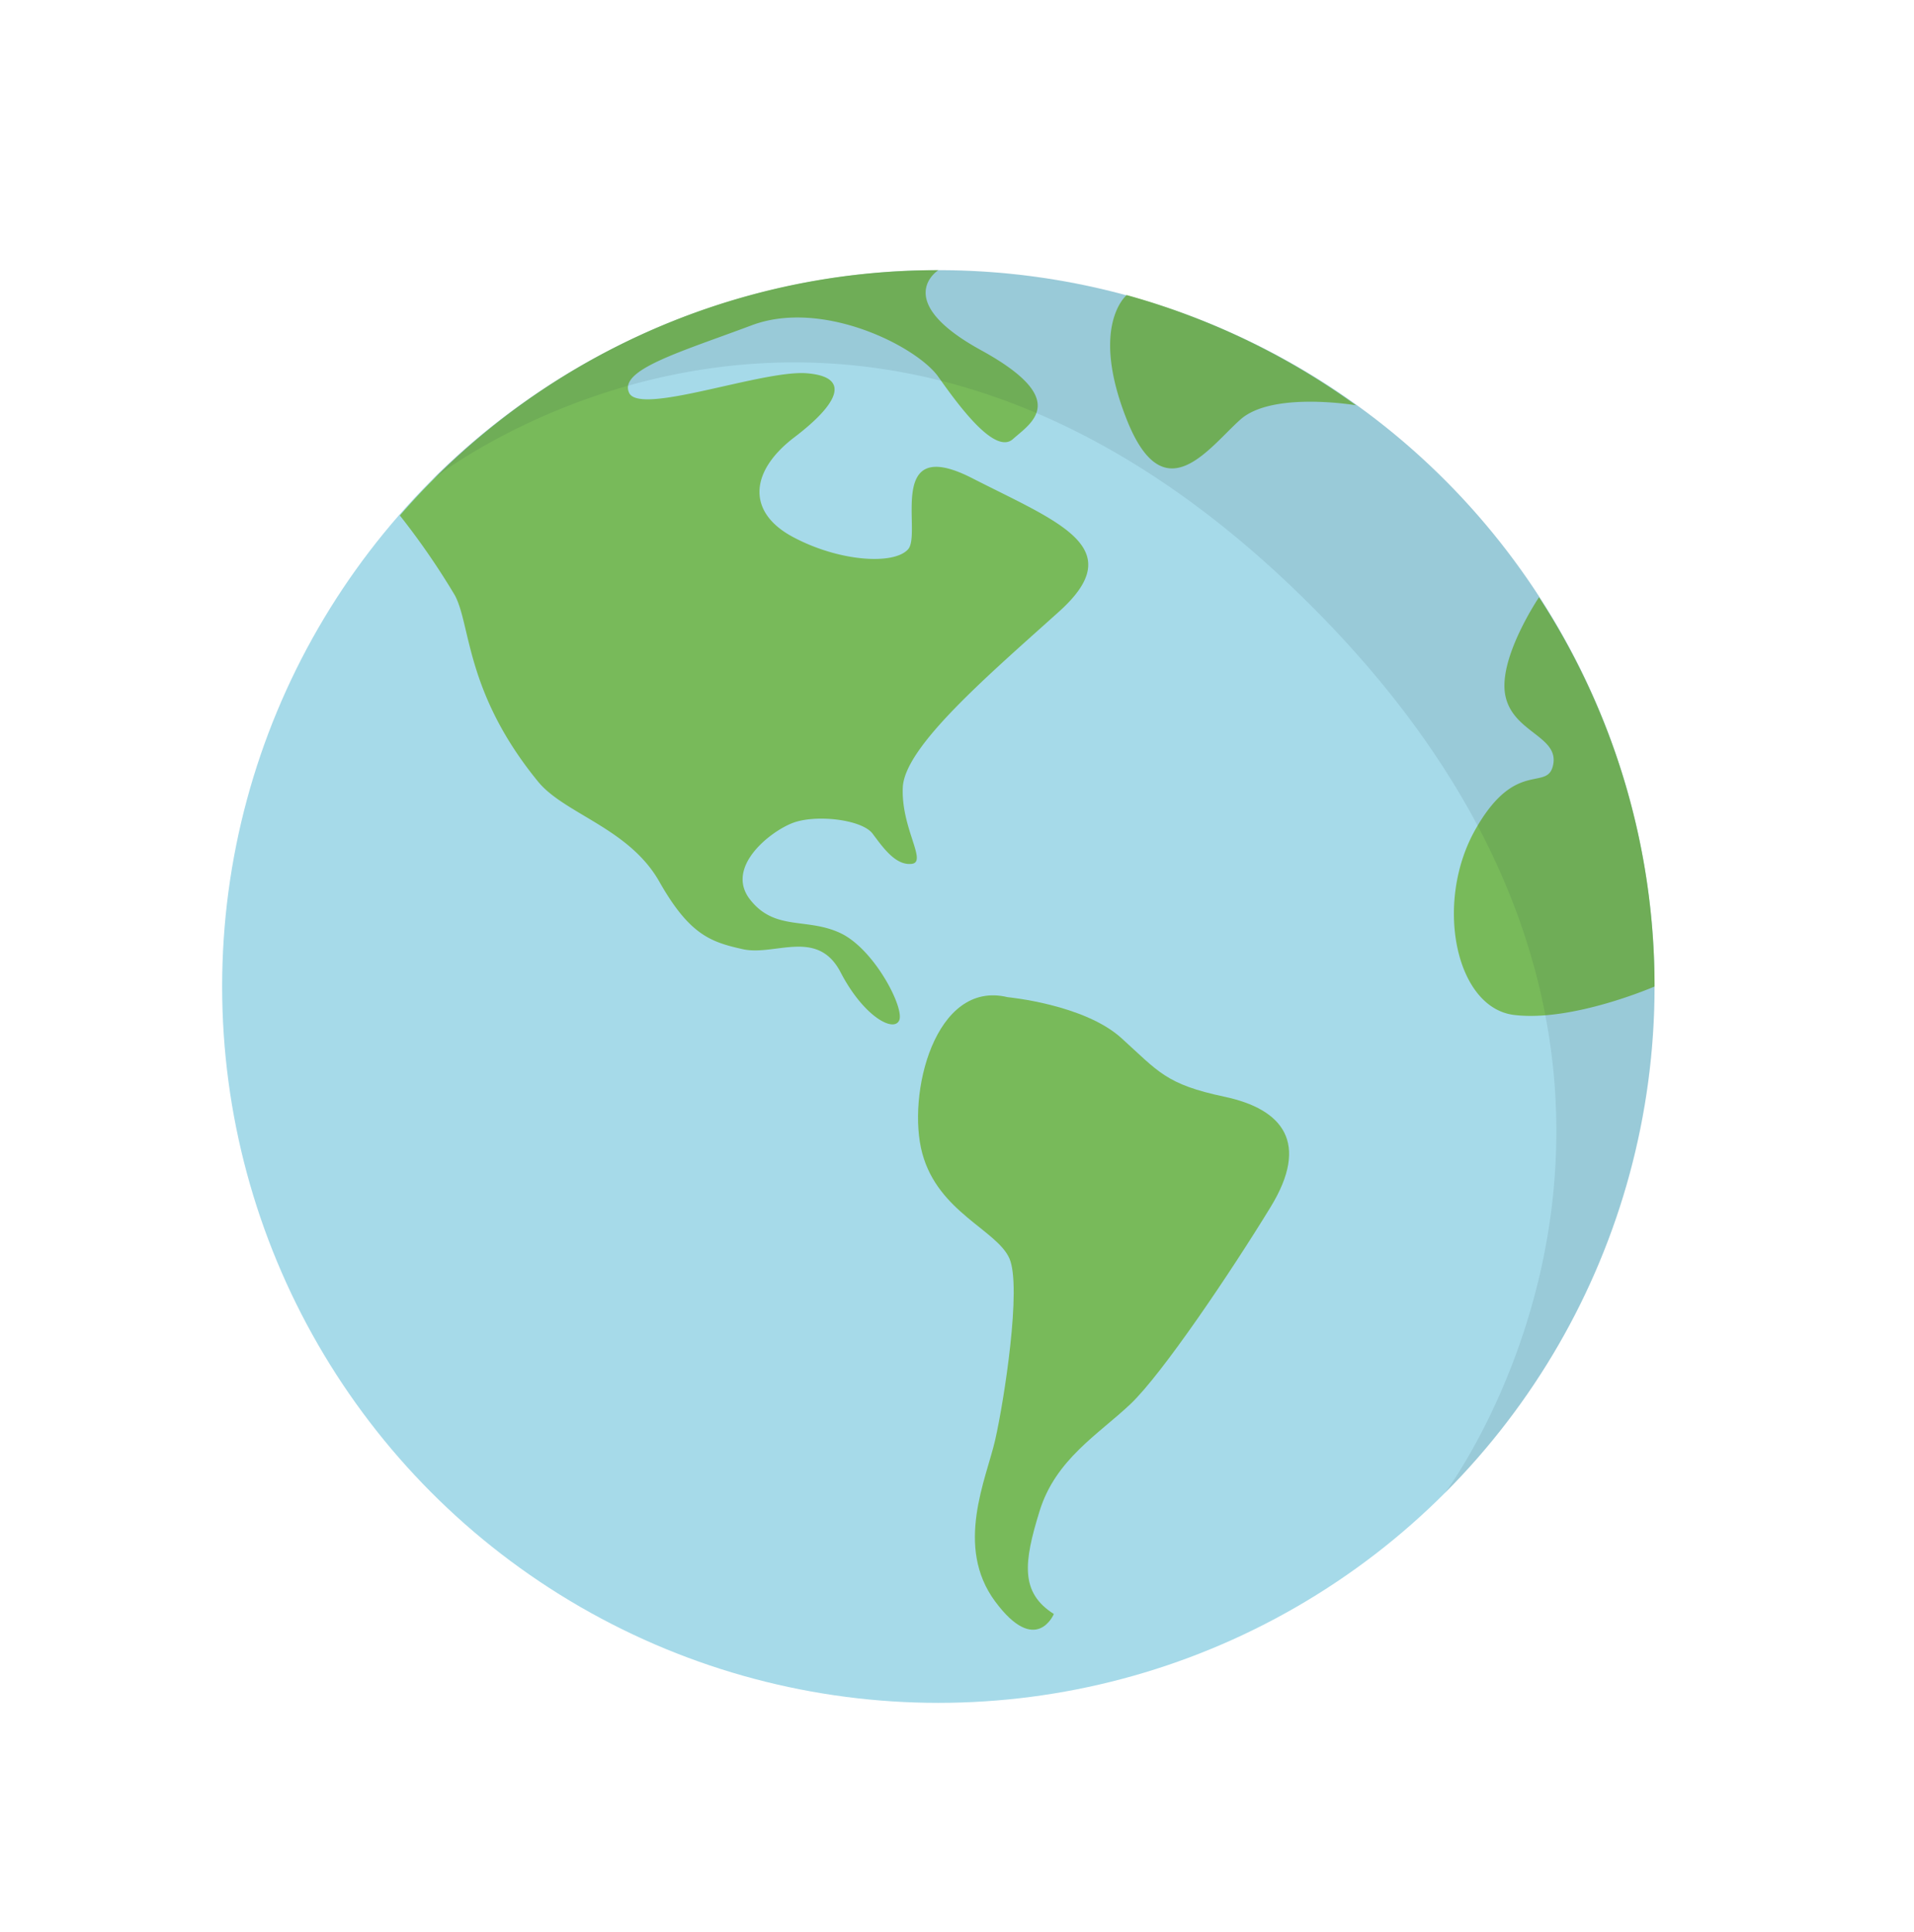
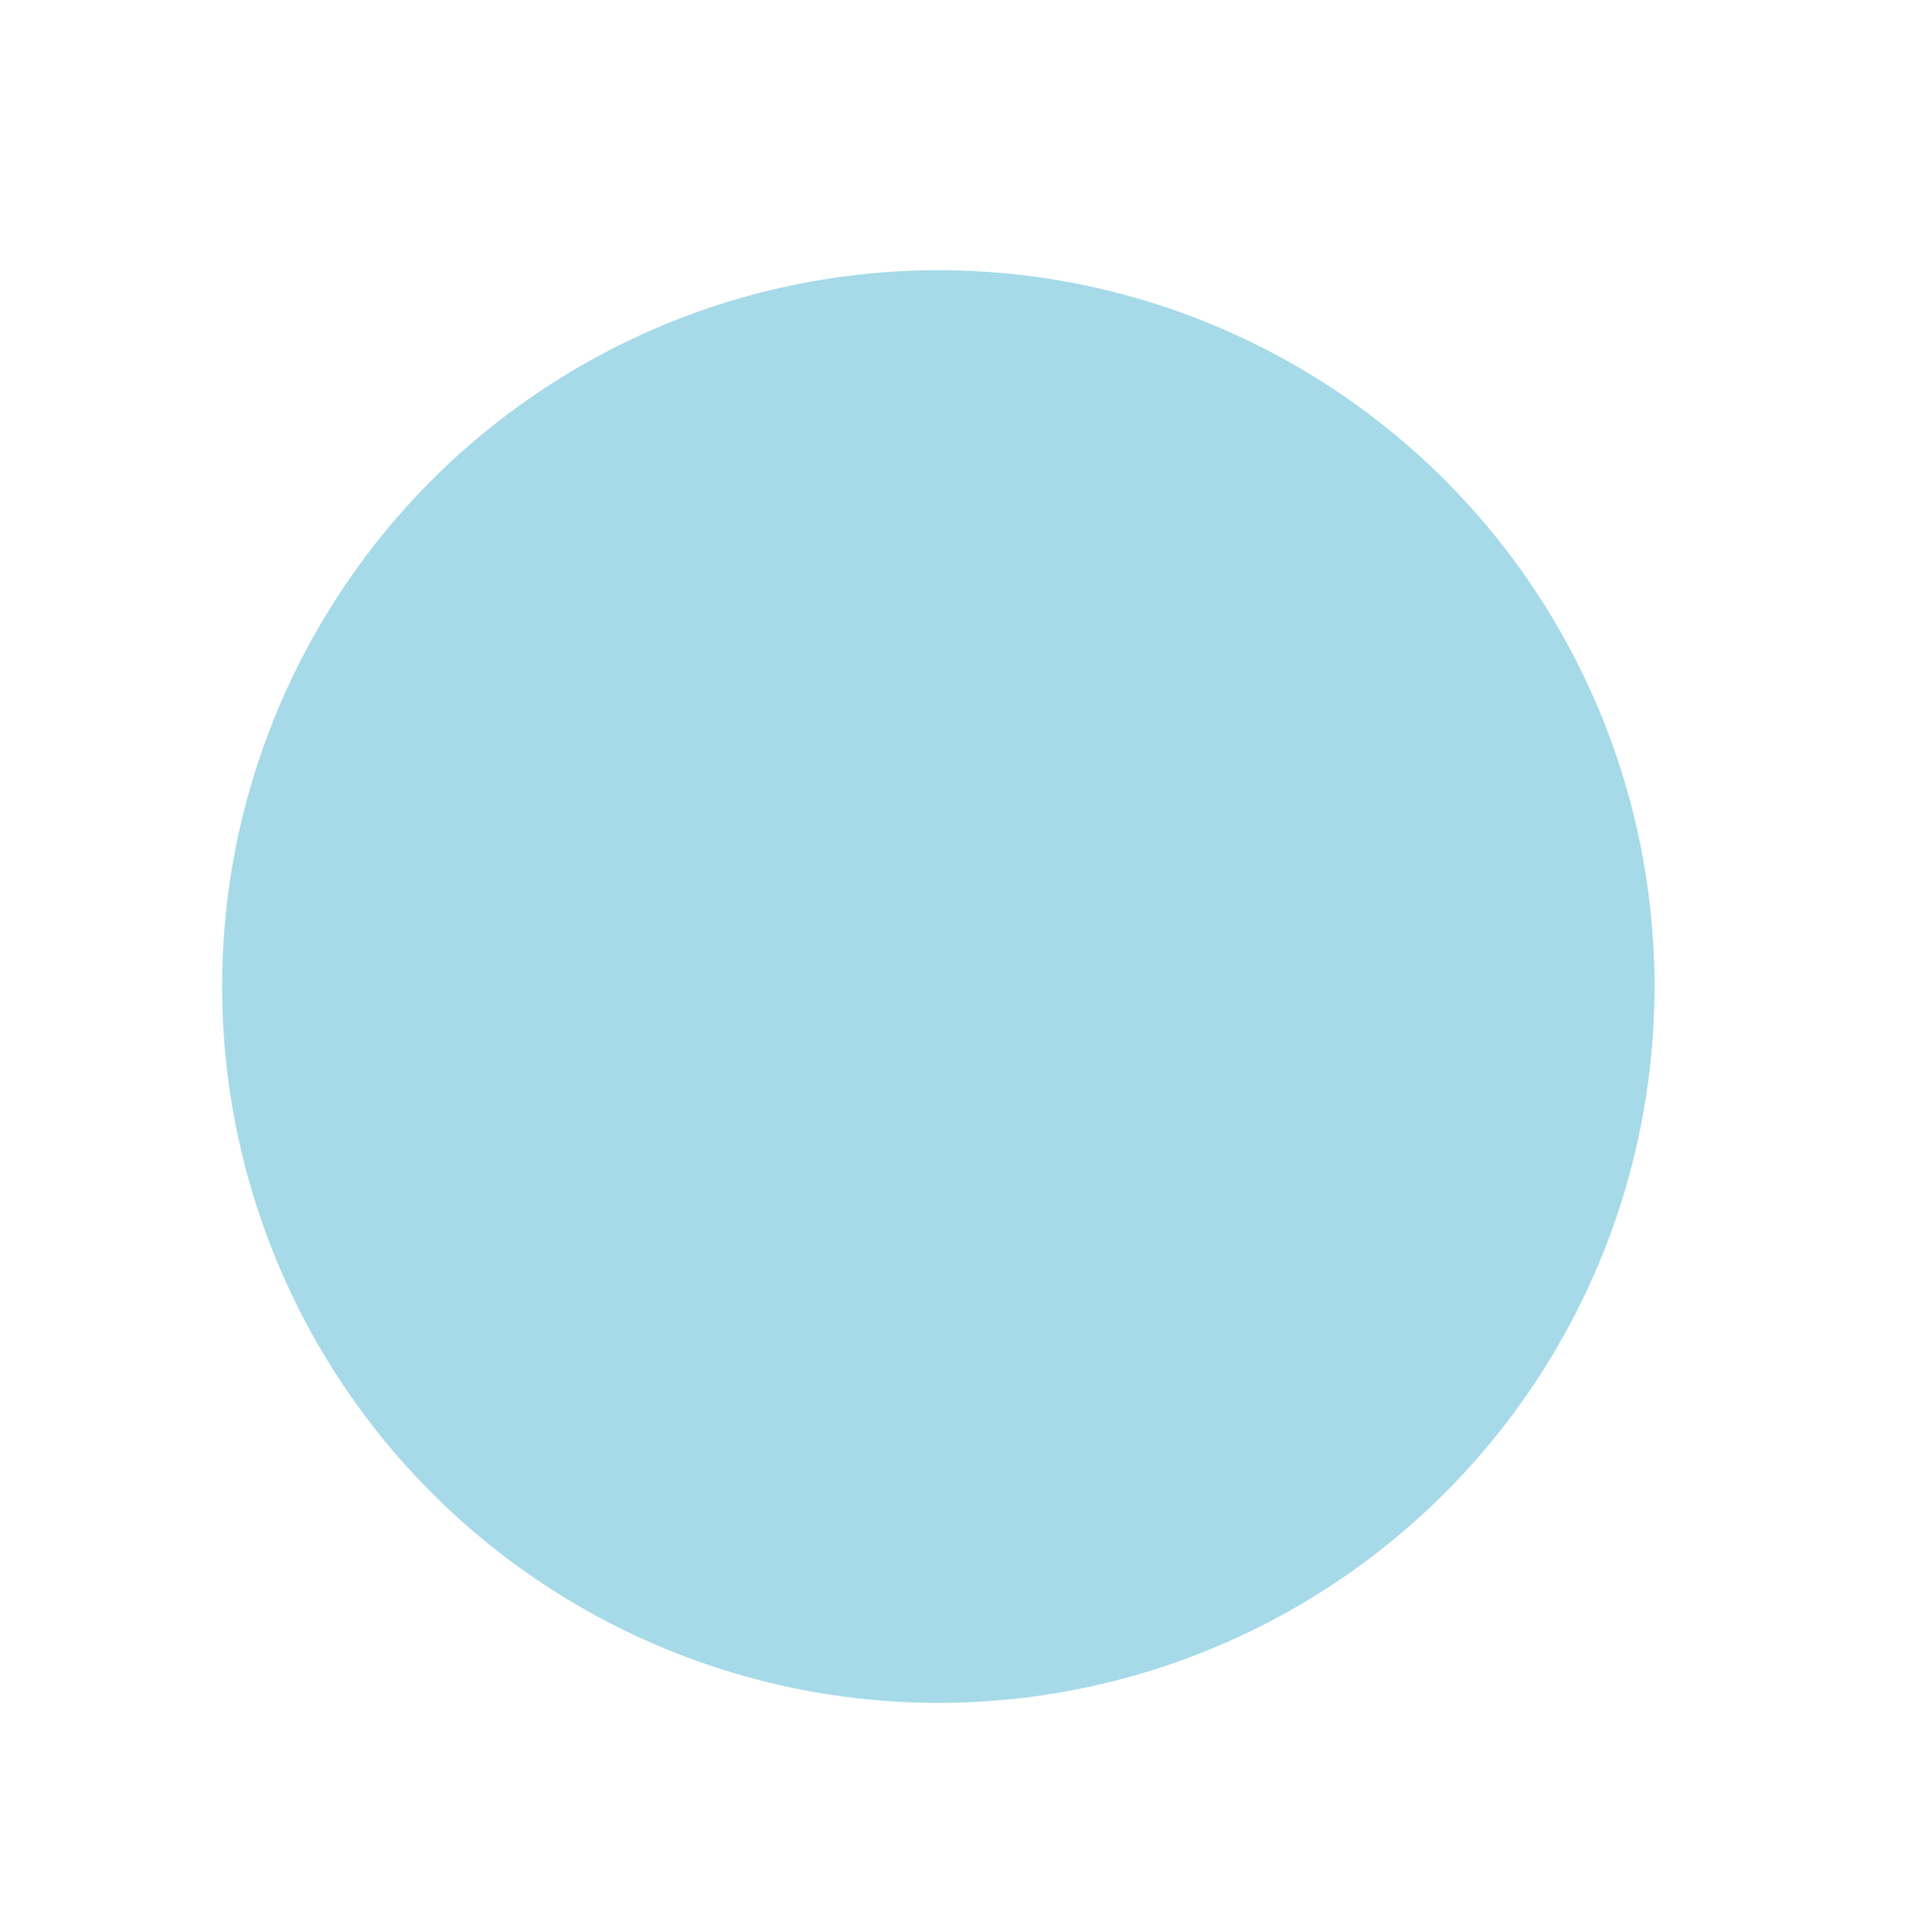
<svg xmlns="http://www.w3.org/2000/svg" viewBox="0 0 107.7 108.7">
  <defs>
    <style>.cls-1,.cls-4{isolation:isolate;}.cls-2{fill:#a6dae9;}.cls-3{fill:#78ba5a;}.cls-4{fill:#253744;opacity:0.1;mix-blend-mode:multiply;}</style>
  </defs>
  <title>Artboard 1 copy 27</title>
  <g class="cls-1">
    <g id="Layer_1" data-name="Layer 1">
      <circle class="cls-2" cx="52.8" cy="55.5" r="40.3" />
-       <path class="cls-3" d="M93.1,55.5a40,40,0,0,0-6.5-21.9s-2.3,3.4-1.9,5.5,3,2.3,2.7,3.9-2.1-.4-4.4,3.7-1.1,10,2.2,10.4S93.1,55.5,93.1,55.5Z" />
-       <path class="cls-3" d="M63.4,16.6a40.5,40.5,0,0,1,12.9,6.2s-4.7-.8-6.5.8-4.3,5.3-6.4,0S63.4,16.6,63.4,16.6Z" />
-       <path class="cls-3" d="M22.5,29A40,40,0,0,1,52.8,15.2s-2.7,1.7,2.4,4.5,2.8,4.1,1.8,5-3-1.8-4.2-3.5-6.5-4.4-10.5-2.9-7.5,2.5-6.9,3.8,7.5-1.3,10-1.1,1.8,1.7-.7,3.6-2.7,4.2-.1,5.6,5.7,1.6,6.5.7-1.3-6.5,3.6-4,8.9,3.9,4.9,7.5-8.7,7.6-8.8,9.9,1.4,4.2.5,4.3-1.6-.9-2.2-1.7-3.2-1.1-4.5-.6-3.8,2.5-2.4,4.3,3.2,1,5.1,1.9,3.6,4.2,3.3,4.9-2-.2-3.3-2.7-3.7-.9-5.5-1.3-3-.8-4.7-3.8-5.3-3.8-6.8-5.6c-4.1-5-3.8-8.8-4.7-10.5A41.6,41.6,0,0,0,22.5,29Z" />
-       <path class="cls-3" d="M56.7,56.1s4.3.4,6.4,2.3,2.5,2.6,5.8,3.3,4.8,2.6,2.6,6.2S65.4,77.3,63.6,79s-4.2,3.1-5.1,6-1.1,4.6.8,5.8c0,0-1,2.4-3.3-.7s-.5-6.9,0-9.1,1.5-8.6.8-10.2-4-2.6-4.9-5.9S52.6,55.1,56.7,56.1Z" />
-       <path class="cls-4" d="M24.3,27a40.3,40.3,0,0,1,57,57s18.3-24.2-7.6-50S24.3,27,24.3,27Z" />
    </g>
  </g>
</svg>